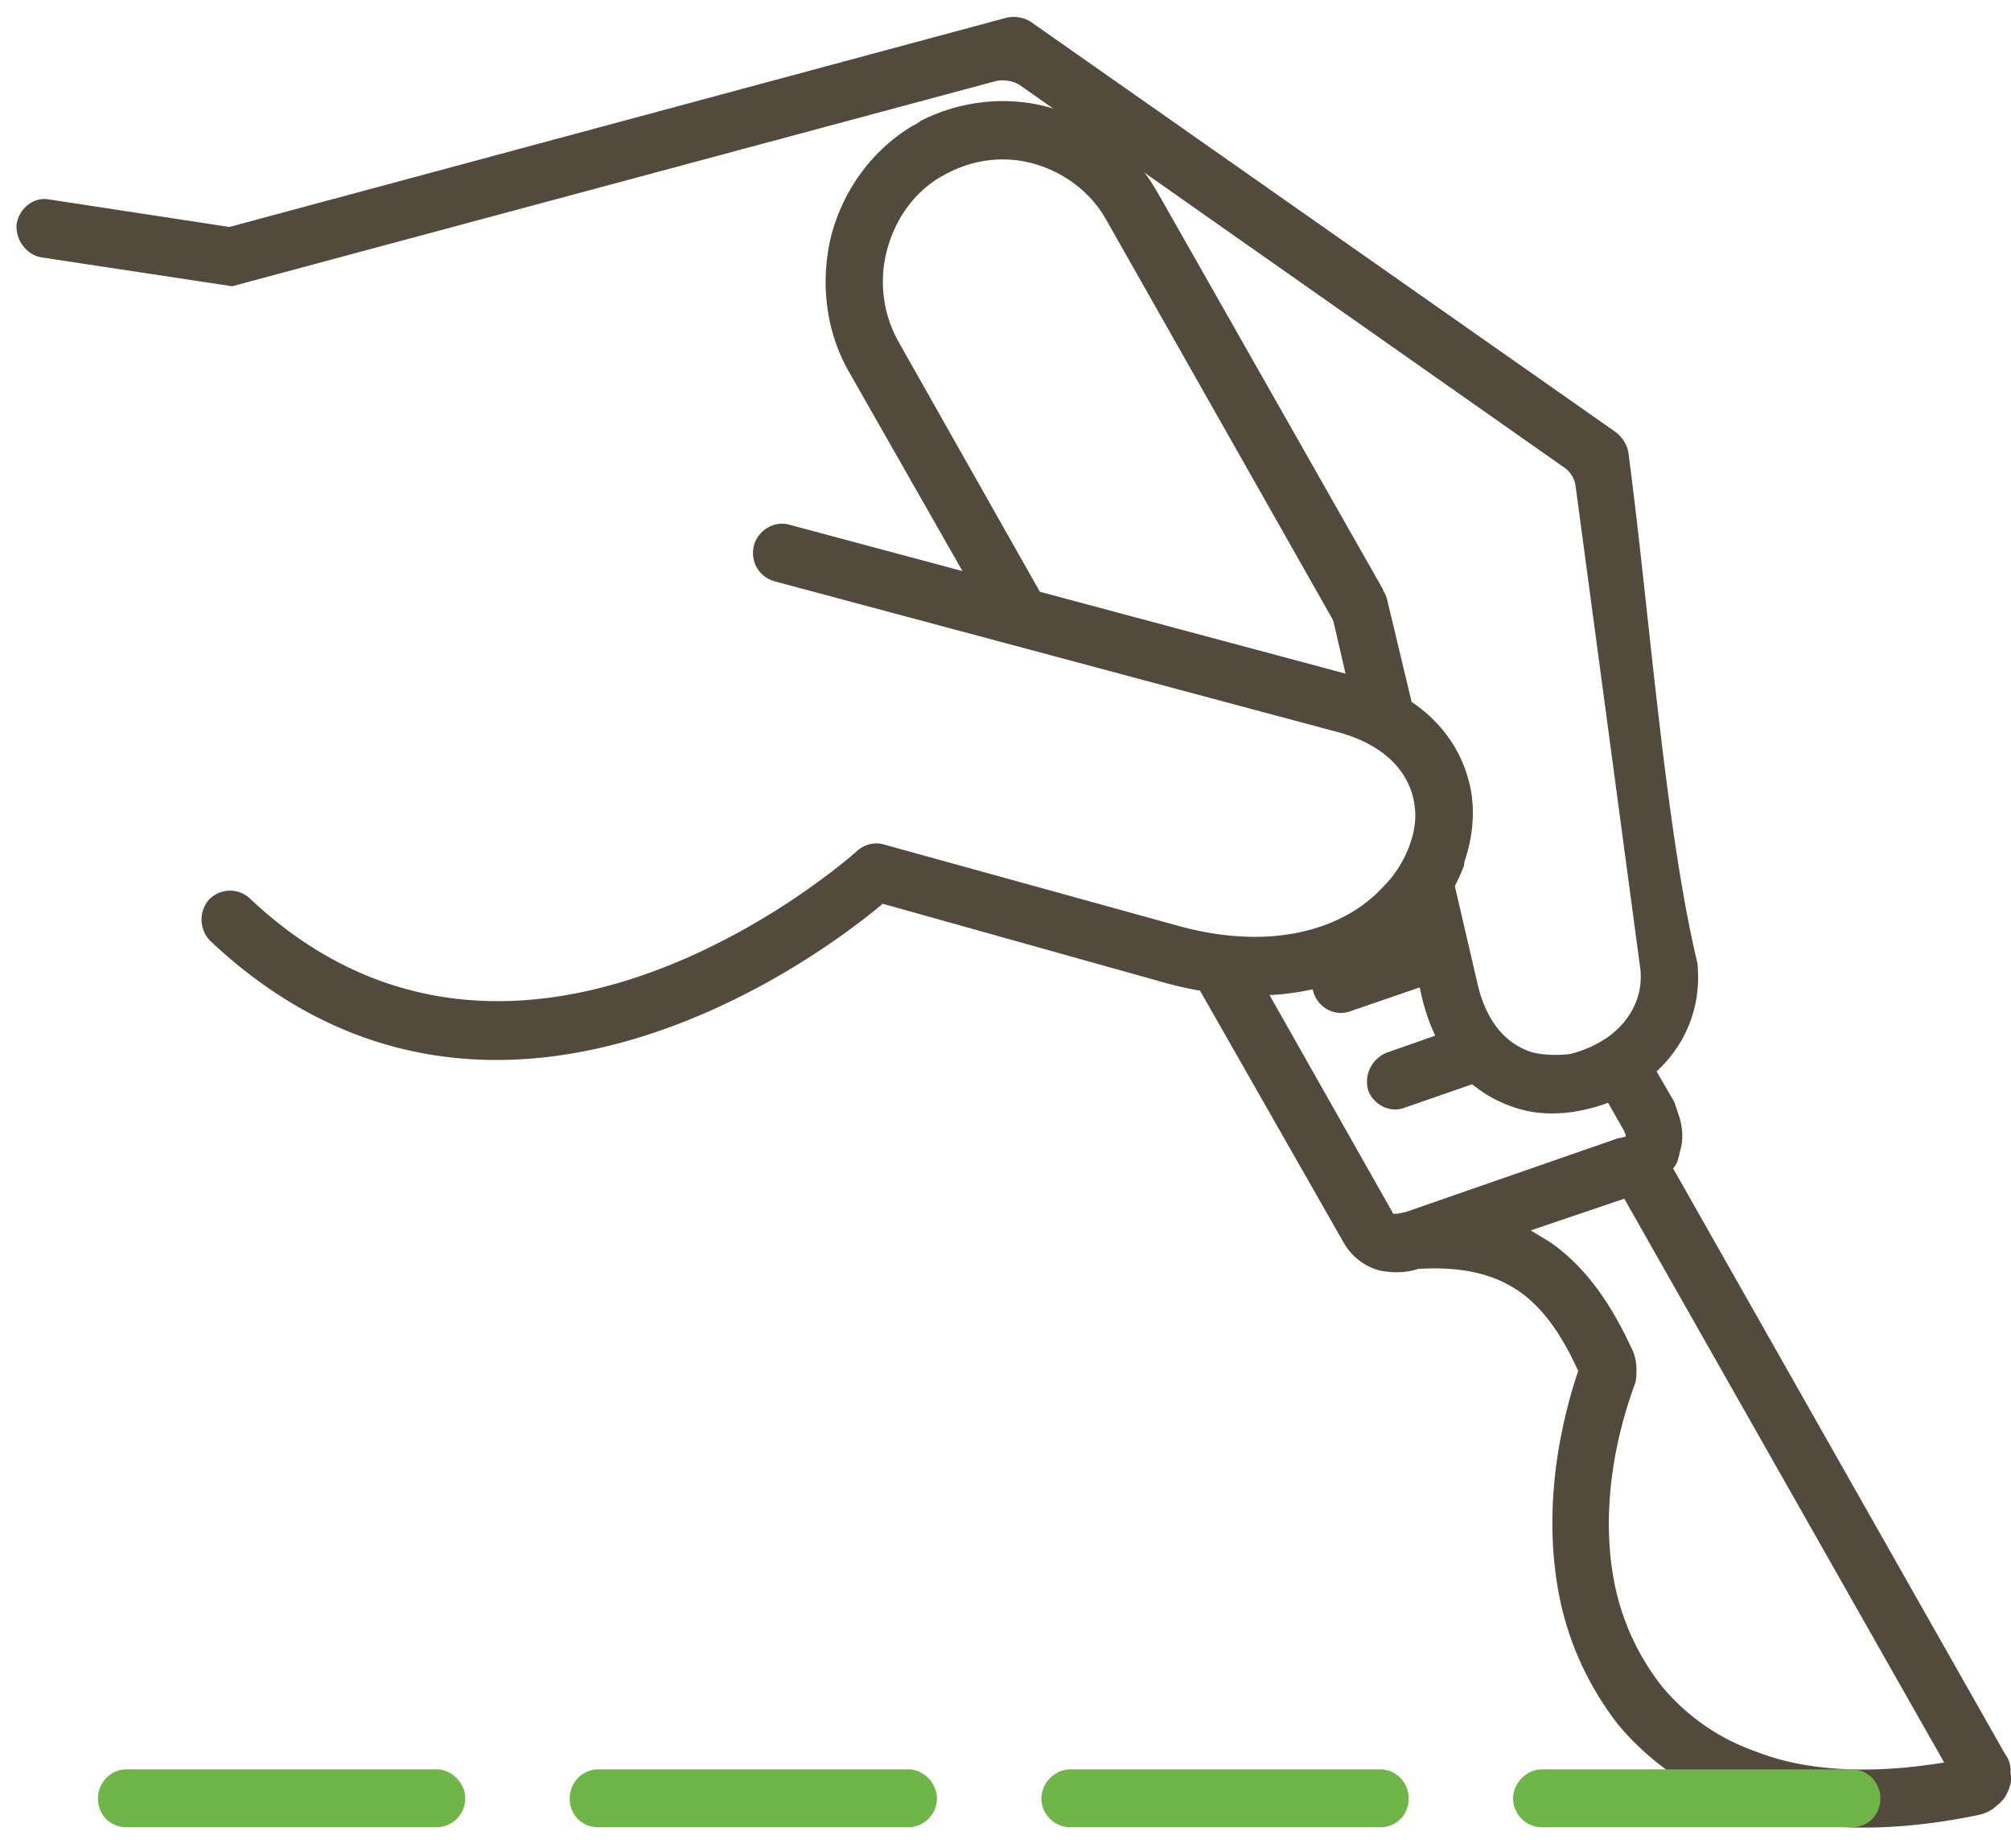
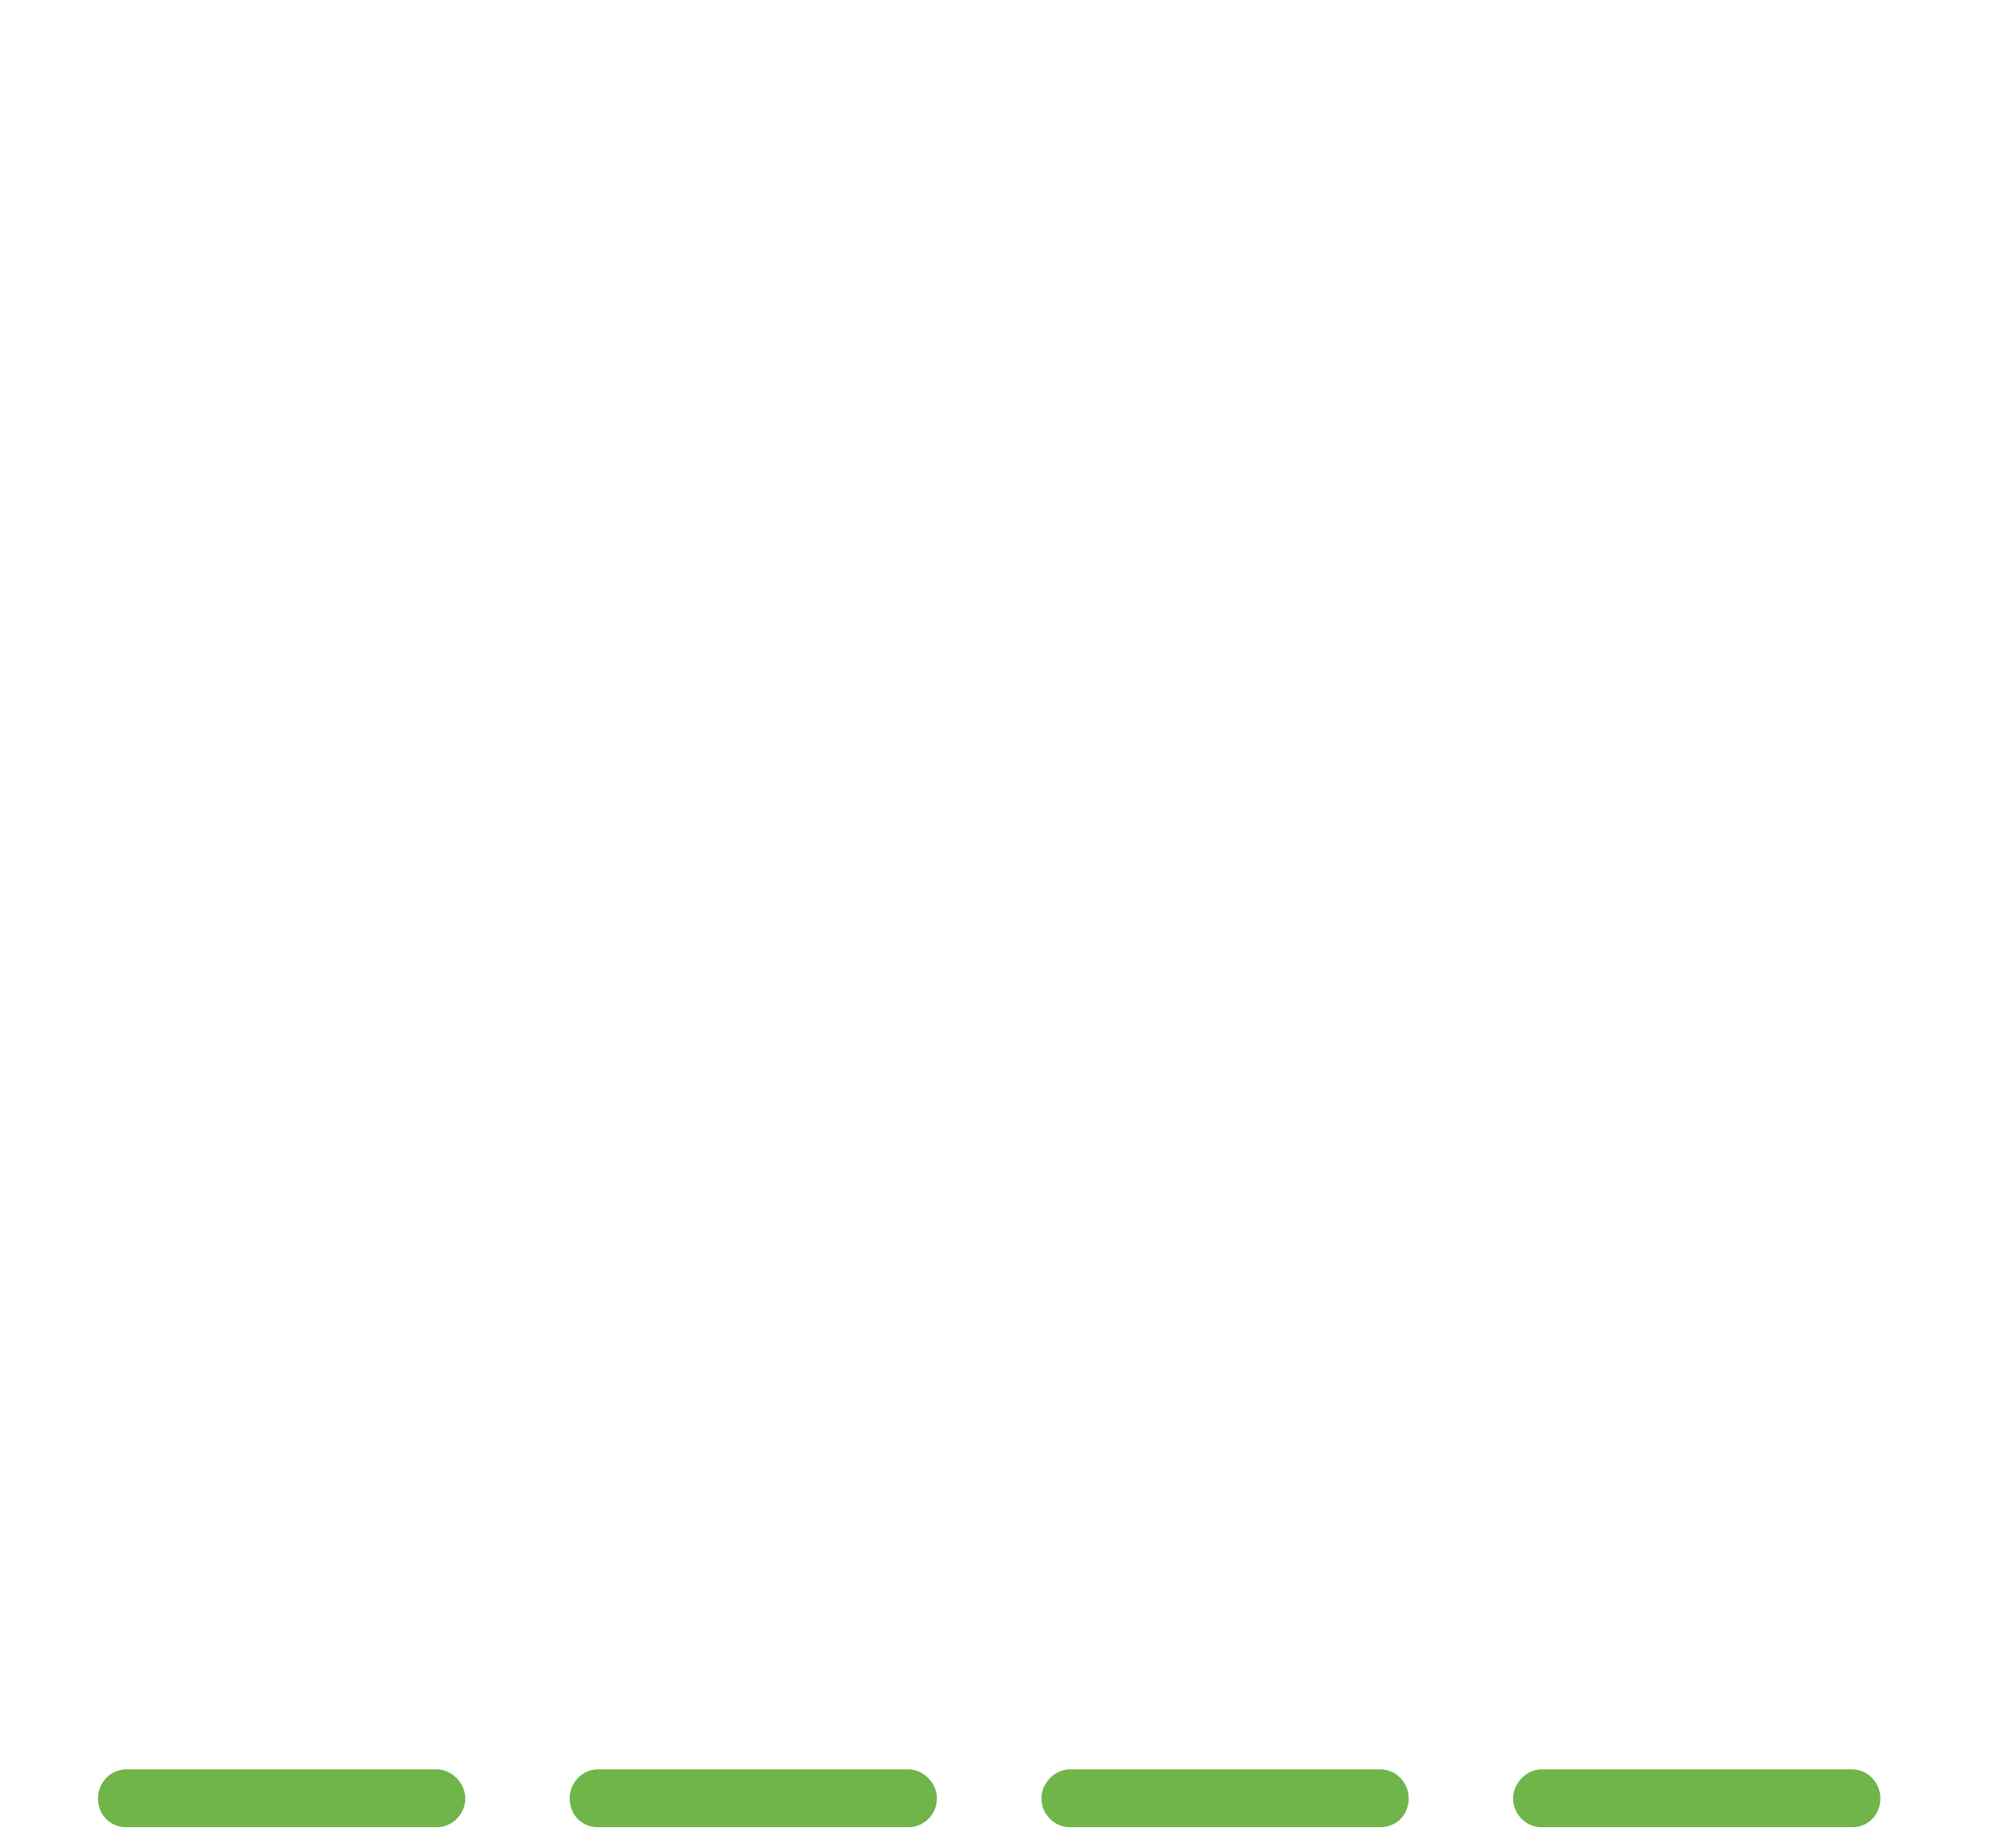
<svg xmlns="http://www.w3.org/2000/svg" width="86" height="79" fill="none">
-   <path fill-rule="evenodd" clip-rule="evenodd" d="M33.112 24.85c-.637-.177-1.044-.826-.869-1.532.175-.648.87-1.061 1.507-.884l23.998 6.424c3.13.826 4.754 2.77 5.158 4.95.174 1.002.059 2.064-.29 3.065v.118a7.606 7.606 0 01-1.682 2.653c-2.203 2.358-6.145 3.772-11.187 2.358l-12-3.36C34.965 41 20.879 51.432 8.995 40.234a1.298 1.298 0 01-.058-1.767 1.246 1.246 0 011.738-.06c11.594 10.962 25.97-2.005 26.026-2.063.29-.235.697-.353 1.101-.235l12.579 3.477c4.057 1.119 7.13.117 8.752-1.65a4.85 4.85 0 001.16-1.827c.232-.649.29-1.237.175-1.828-.232-1.296-1.276-2.475-3.363-3.006l-23.998-6.423.005-.002z" fill="#524B3D" />
-   <path d="M56.94 26.206c-.175-.708.231-1.356.869-1.532.696-.117 1.334.296 1.507.944l1.565 6.54c-.638-.825-1.623-1.531-3.014-1.944l-.927-4.008zm4.752 9.43l1.507 6.483c.406 1.71 1.334 2.593 2.376 2.889.522.117 1.043.117 1.565.06a4.853 4.853 0 001.507-.649c.985-.648 1.623-1.71 1.507-2.947l-2.782-20.746a1.159 1.159 0 00-.522-.766L43.606 3.635c-.29-.178-.638-.236-.985-.178L9.927 12.24l-8.173-1.237C1.116 10.884.653 10.236.71 9.587c.116-.708.753-1.179 1.39-1.06l7.71 1.178L43.084.746c.347-.06.696 0 .985.178L69.11 18.486c.29.236.463.53.522.826.87 6.483 1.566 16.09 2.957 21.865.231 2.298-.87 4.185-2.608 5.305-.696.53-1.507.825-2.376 1.001-.87.176-1.797.178-2.61-.06-1.854-.53-3.478-1.945-4.173-4.715l-.869-3.83c.928-.944 1.507-2.063 1.739-3.242z" fill="#524B3D" />
-   <path d="M69.46 48.365l-1.276-2.24c.928-.236 1.623-.708 2.088-1.297l1.334 2.298.174.53c.175.472.232 1.062.059 1.593-.059.295-.116.53-.29.708l14.2 25.047c.175.235.233.47.233.708v.118c.058.235 0 .53-.116.766-.116.295-.29.47-.522.648-.175.177-.463.295-.697.353-4.232.884-7.651.649-10.434-.353a11.76 11.76 0 01-5.042-3.537c-1.217-1.591-2.088-3.419-2.492-5.481-.579-2.947-.29-6.306.812-9.608-.696-1.532-1.507-2.71-2.55-3.419-1.044-.708-2.377-1.06-4.29-.943-.522.178-1.16.178-1.681.06a2.515 2.515 0 01-1.507-1.18l-6.955-12.2c1.1.236 2.144.354 3.072.354l5.97 10.548c0 .06.06.06.06.06.115 0 .231 0 .406-.06h.058l9.159-3.181h.059l.231-.06c0-.06 0-.118-.058-.178v-.06l-.006.006zm-10.725-18.8L47.315 9.41c-.695-1.237-1.853-2.063-3.129-2.416-1.275-.353-2.666-.178-3.883.53l-.115.06c-1.16.708-1.913 1.827-2.26 3.124a5.265 5.265 0 00.521 3.948l6.899 12.2-3.304-.884-5.74-10.077c-1.043-1.828-1.216-3.948-.753-5.835.522-1.945 1.739-3.655 3.536-4.716.059 0 .29-.177.29-.177 1.739-.884 3.71-1.062 5.449-.589a7.661 7.661 0 014.638 3.595l.174.295 9.507 16.738-.407 4.361-.003-.002zm-.985 13.673c-.638.236-1.334-.118-1.566-.766a1.255 1.255 0 01.754-1.592l4.173-1.414.406 1.414s0 .413.175 1.002l-3.942 1.356zm2.32 4.126c-.639.235-1.335-.118-1.567-.767a1.34 1.34 0 01.813-1.591l3.362-1.18c.522.709 1.335 1.297 2.551 1.533a1.064 1.064 0 01-.579.413l-4.58 1.592zm23.07 27.995L69.462 51.253l-4 1.357.869.53c1.507 1.062 2.61 2.653 3.535 4.716.06.177.116.413.116.648v.06c0 .236 0 .413-.058.589-1.101 3.006-1.392 6.012-.87 8.605a10.387 10.387 0 002.03 4.361 9.12 9.12 0 004 2.77c2.087.827 4.81 1.002 8.058.472v-.002z" fill="#524B3D" />
  <path d="M25.578 78.128c-.697 0-1.217-.53-1.217-1.237 0-.648.522-1.237 1.217-1.237h13.275c.637 0 1.216.589 1.216 1.237 0 .708-.579 1.237-1.216 1.237H25.578zm-20.172 0c-.696 0-1.217-.53-1.217-1.237 0-.648.522-1.237 1.217-1.237h13.275c.638 0 1.217.589 1.217 1.237 0 .708-.58 1.237-1.217 1.237H5.406zm60.517 0c-.638 0-1.216-.53-1.216-1.237 0-.648.578-1.237 1.216-1.237h13.275c.697 0 1.217.589 1.217 1.237 0 .708-.522 1.237-1.217 1.237H65.923zm-20.172 0c-.637 0-1.216-.53-1.216-1.237 0-.648.579-1.237 1.216-1.237h13.275c.697 0 1.217.589 1.217 1.237 0 .708-.522 1.237-1.217 1.237H45.751z" fill="#6FB549" />
</svg>